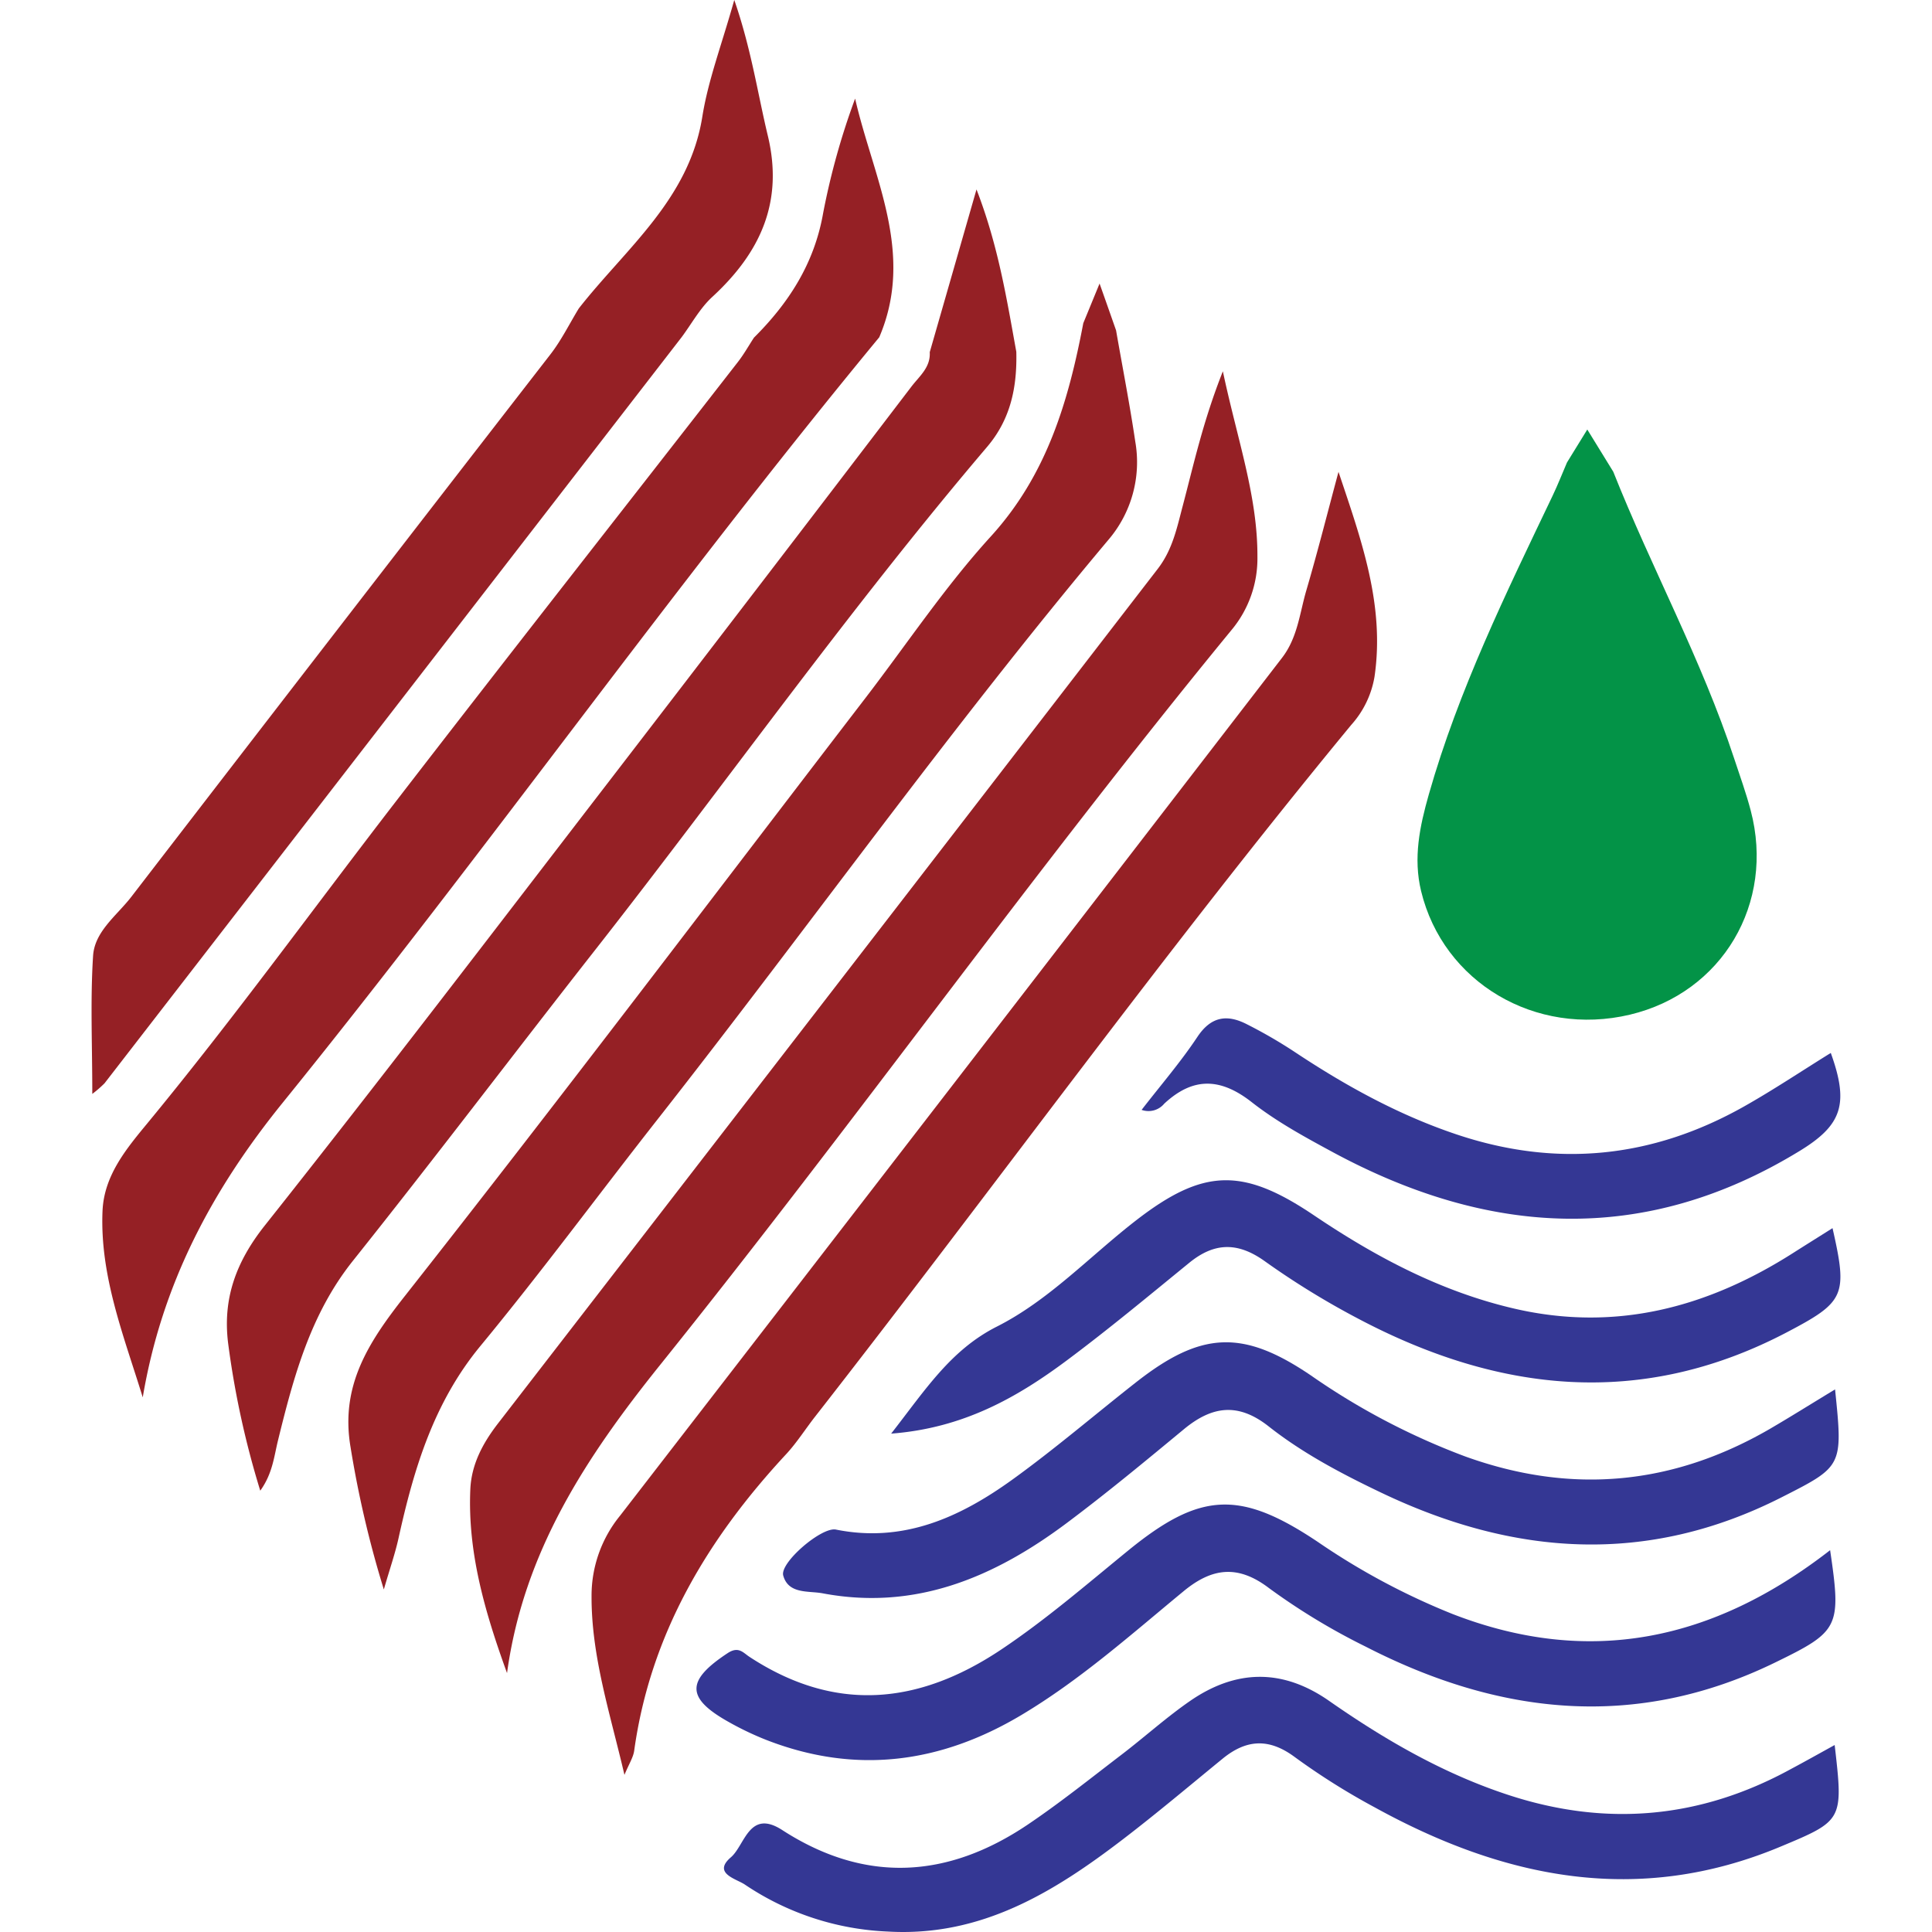
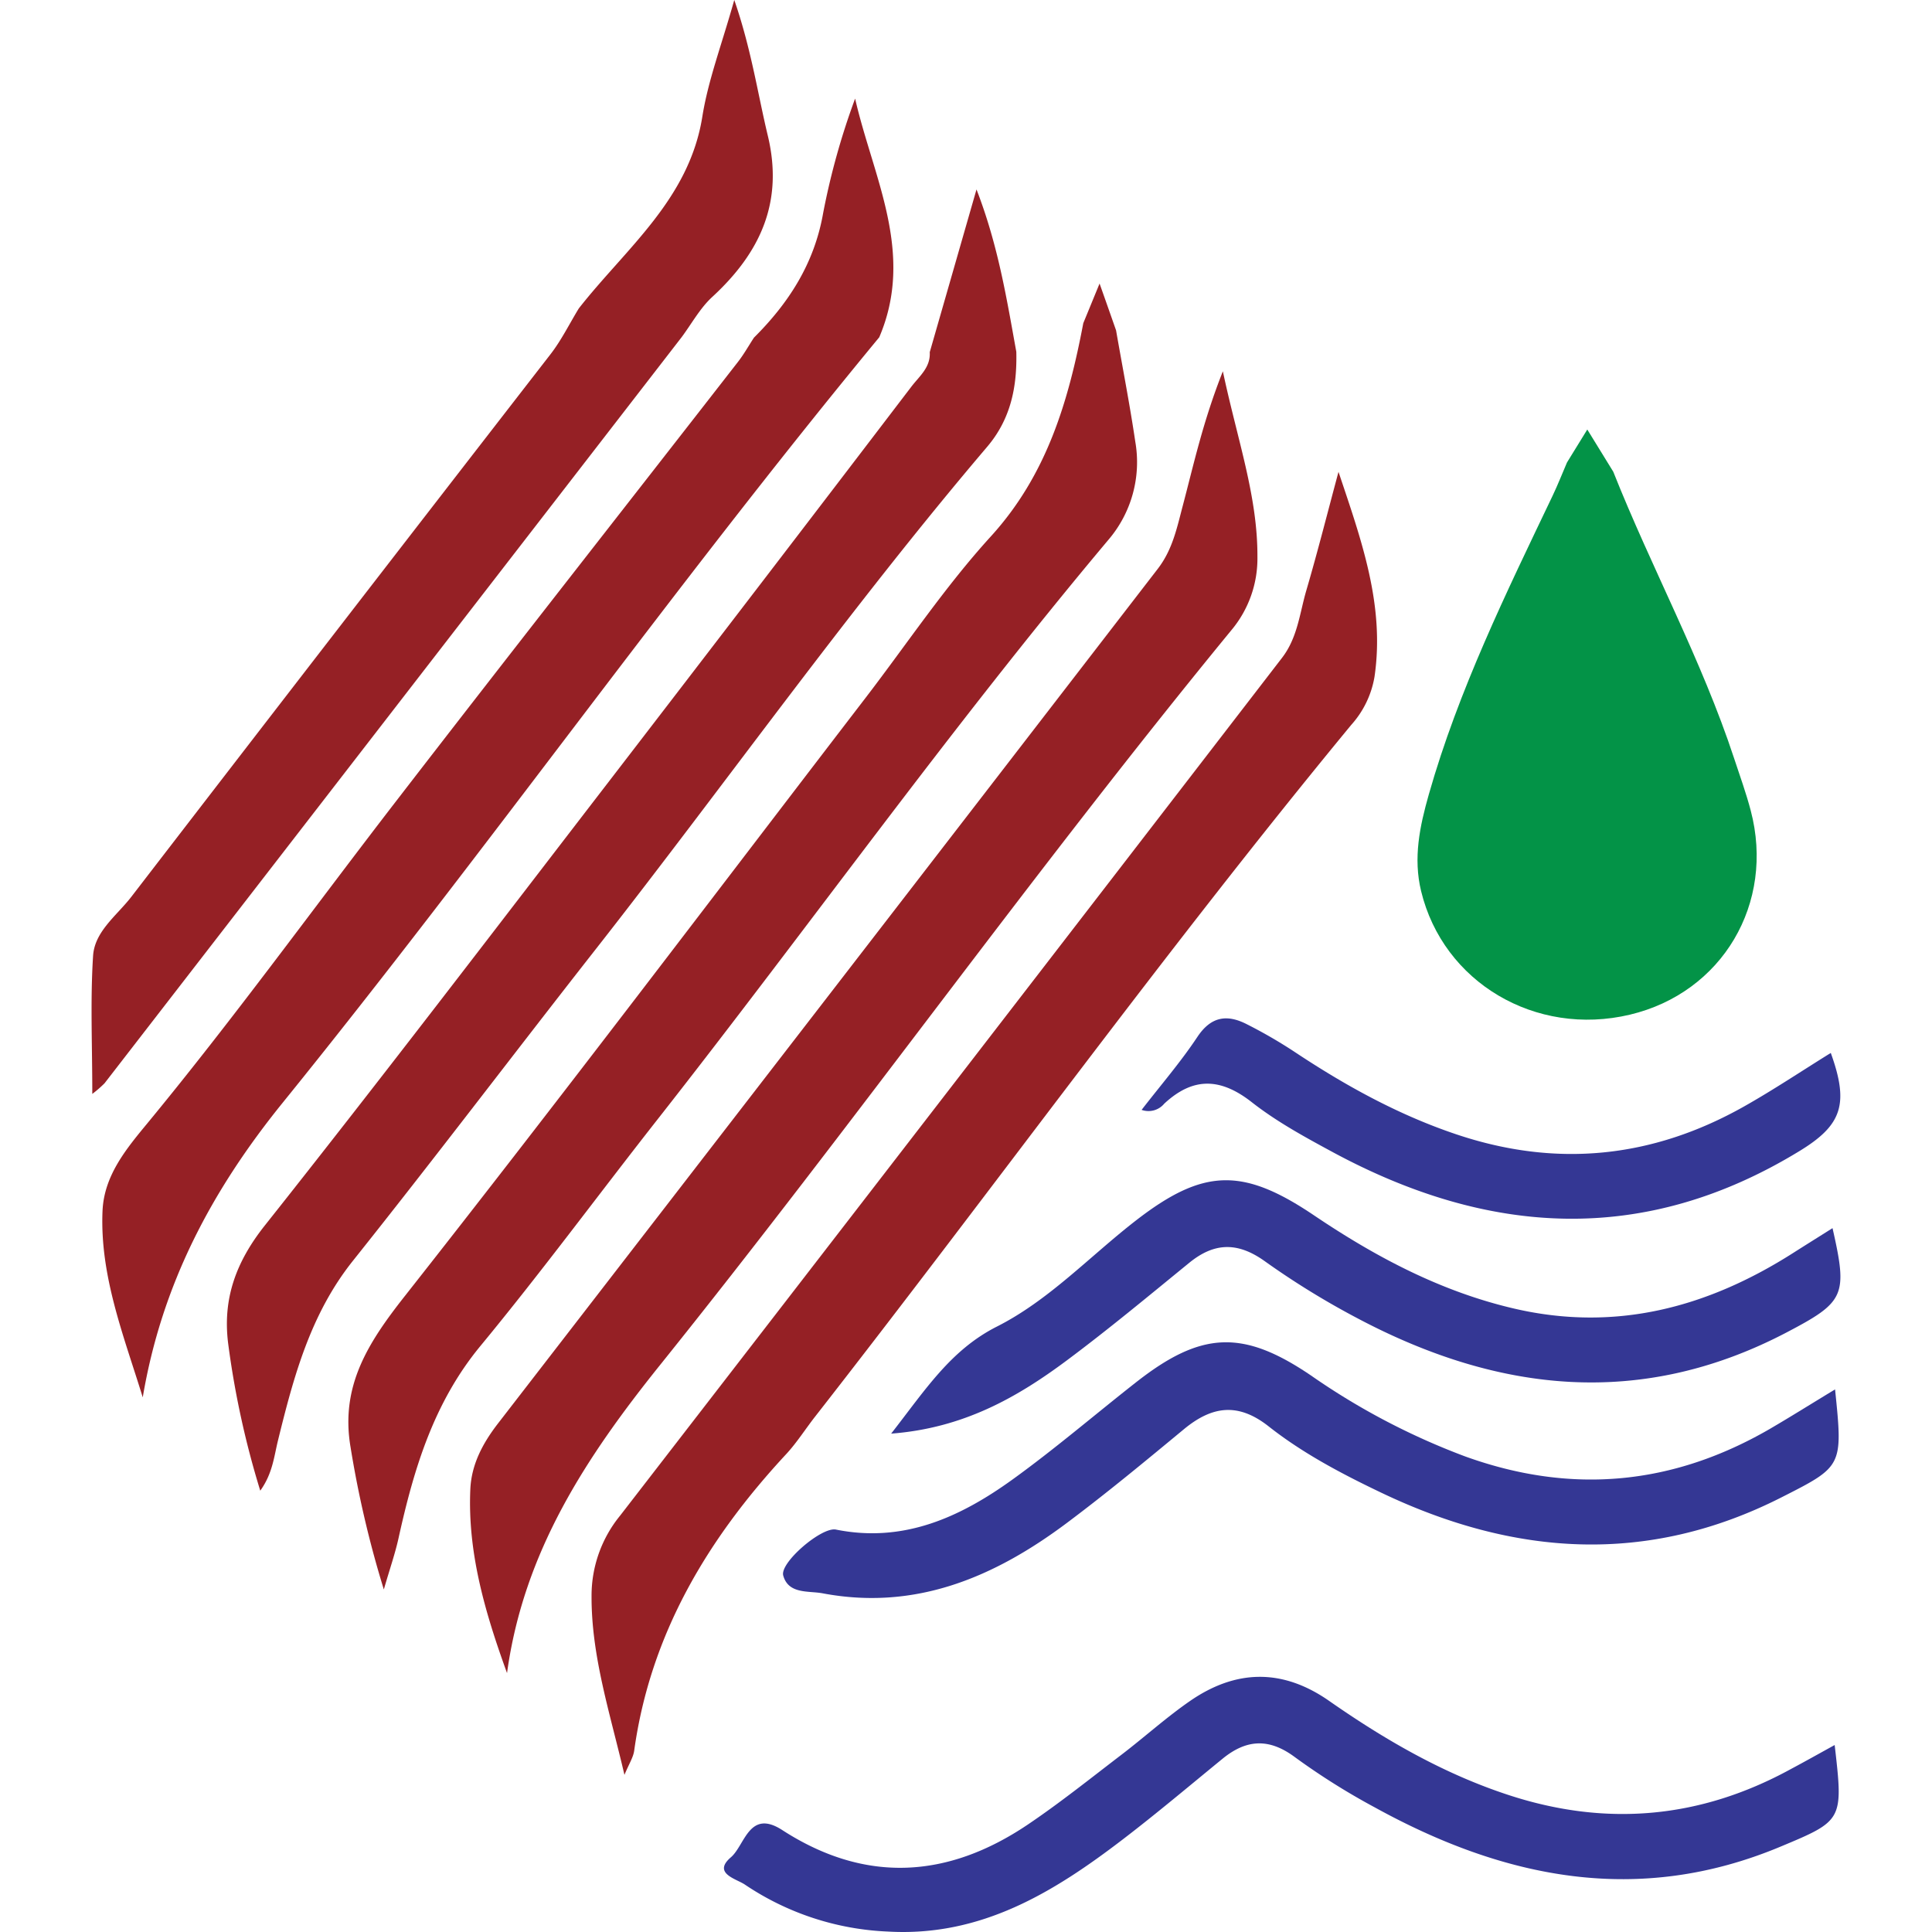
<svg xmlns="http://www.w3.org/2000/svg" width="400" height="400" viewBox="0 0 400 400">
  <defs>
    <clipPath id="clip-path">
      <rect id="Rectangle_3284" data-name="Rectangle 3284" width="400" height="400" transform="translate(4987 5751)" fill="#fff" stroke="#707070" stroke-width="1" />
    </clipPath>
  </defs>
  <g id="Mask_Group_9" data-name="Mask Group 9" transform="translate(-4987 -5751)" clip-path="url(#clip-path)">
    <g id="akakus-logo" transform="translate(4980.865 5745.254)">
      <path id="Path_11352" data-name="Path 11352" d="M188.172,75.577c-42.666,51.65-81.364,106.4-123.489,158.45-14.82,18.3-25.075,37.756-28.993,61.027-3.967-12.861-8.9-25.165-8.328-38.584.311-7.328,4.894-12.837,9.222-18.083,17.878-21.681,34.346-44.453,51.494-66.683,23.485-30.452,47.24-60.691,70.856-91.045,1.221-1.574,2.205-3.336,3.3-5.008,7.246-7.213,12.5-15.386,14.32-25.763a149.419,149.419,0,0,1,6.623-23.731C186.9,42.445,195.632,58.126,188.172,75.577Z" fill="#952025" />
      <path id="Path_11353" data-name="Path 11353" d="M216.551,78.577c.172,7.23-1.115,13.886-6.033,19.673-28.559,33.575-54.019,69.56-81.2,104.218-16.771,21.386-33.174,43.076-50.125,64.323-8.8,11.041-12.263,24-15.509,37.207-.812,3.3-1.107,6.82-3.664,10.378a184.012,184.012,0,0,1-6.664-30.608c-1.123-9.205,1.664-16.8,7.607-24.3,23.927-30.165,47.281-60.79,70.765-91.307q31.637-41.117,63.1-82.364c1.639-2.148,3.992-3.976,3.8-7.131,3.1-10.787,6.2-21.575,9.681-33.7C212.829,56.642,214.559,67.642,216.551,78.577Z" fill="#952025" />
-       <path id="Path_11354" data-name="Path 11354" d="M340.146,103.414c7.927,19.96,18.288,38.9,25.026,59.363,1.18,3.574,2.467,7.123,3.426,10.763,5.082,19.247-5.894,37.739-25.009,42.281-19.558,4.64-38.657-6.689-43.231-25.583-1.664-6.877-.279-13.427,1.6-20.025,6.148-21.608,16-41.666,25.624-61.822,1.082-2.262,1.992-4.6,2.984-6.9,1.271-2.066,2.541-4.123,4.2-6.82C336.753,97.89,338.45,100.652,340.146,103.414Z" fill="#039347" />
+       <path id="Path_11354" data-name="Path 11354" d="M340.146,103.414c7.927,19.96,18.288,38.9,25.026,59.363,1.18,3.574,2.467,7.123,3.426,10.763,5.082,19.247-5.894,37.739-25.009,42.281-19.558,4.64-38.657-6.689-43.231-25.583-1.664-6.877-.279-13.427,1.6-20.025,6.148-21.608,16-41.666,25.624-61.822,1.082-2.262,1.992-4.6,2.984-6.9,1.271-2.066,2.541-4.123,4.2-6.82Z" fill="#039347" />
      <path id="Path_11355" data-name="Path 11355" d="M237.207,74.151c1.336,7.672,2.836,15.329,3.976,23.034a24.741,24.741,0,0,1-5.64,20.411c-32.559,38.772-61.945,80.02-93.2,119.817-12.287,15.64-24.091,31.674-36.748,47.01-9.689,11.746-13.788,25.468-16.952,39.805-.7,3.164-1.779,6.246-3.041,10.6a216.517,216.517,0,0,1-6.894-29.493c-2.139-12.665,3.672-21.64,11.23-31.239,32.247-40.944,63.675-82.528,95.406-123.874,8.582-11.189,16.46-23.017,25.919-33.4C222.887,104.07,227.354,88.8,230.42,72.651c1-2.426,1.992-4.844,3.369-8.2C235.125,68.208,236.166,71.184,237.207,74.151Z" fill="#952025" />
      <path id="Path_11356" data-name="Path 11356" d="M147.244,75.577l-55.3,71.5q-32.079,41.485-64.175,82.963a24.355,24.355,0,0,1-2.525,2.189c0-10.287-.426-19.476.164-28.6.328-5.066,4.951-8.361,7.91-12.2q43.305-56.253,86.807-112.357c2.254-2.918,3.91-6.3,5.845-9.468,9.738-12.435,22.837-22.558,25.575-39.7,1.213-7.6,4.033-14.951,6.615-24.165,3.525,10.2,4.82,19.247,6.943,28.1,3.32,13.82-1.623,24.3-11.541,33.42C151.048,69.585,149.326,72.782,147.244,75.577Z" fill="#952025" />
      <path id="Path_11357" data-name="Path 11357" d="M259.315,82.618c3.008,14.206,7.213,25.862,7.156,38.412a23.114,23.114,0,0,1-5.435,15.238c-40.723,49.625-77.979,101.947-118.153,151.974-15.386,19.157-28.337,38.772-31.772,63.9-4.574-12.607-8.181-24.96-7.6-38.059.23-5.14,2.549-9.509,5.746-13.648Q177.6,212.026,245.822,123.538c3.107-4.017,4-8.591,5.213-13.156C253.315,101.75,255.208,93,259.315,82.618Z" fill="#952025" />
      <path id="Path_11358" data-name="Path 11358" d="M283.259,103.439c4.664,13.951,9.64,27.534,7.451,42.436a19.821,19.821,0,0,1-4.828,9.968c-38.444,46.617-73.815,95.619-111,143.211-2.016,2.582-3.779,5.385-5.992,7.771-16.263,17.517-28.1,37.256-31.452,61.38-.2,1.41-1.074,2.721-2.016,5.008-3.025-12.935-6.869-24.591-6.812-37.075a26.188,26.188,0,0,1,5.926-16.615q68.585-88.713,137-177.541c3.271-4.23,3.672-9.279,5.074-14.042C278.988,119.825,281.054,111.612,283.259,103.439Z" fill="#952025" />
-       <path id="Path_11359" data-name="Path 11359" d="M385.042,326.695c2.353,15.976,1.877,16.8-11.435,23.28-28.87,14.05-57.093,10.894-84.774-3.336a134.66,134.66,0,0,1-19.985-12.107c-6.5-4.943-11.861-4.123-17.64.639-10.878,8.968-21.419,18.378-33.6,25.649-16.8,10.025-34.346,12.345-52.789,5.172a62.531,62.531,0,0,1-8.148-3.918c-8.558-4.877-8.377-8.476.131-14.074,2.246-1.475,3.2-.074,4.492.771,17.763,11.656,35.034,9.935,52.183-1.541,9.246-6.189,17.616-13.435,26.2-20.435,14.96-12.214,23.19-12.591,39.3-1.812a143.52,143.52,0,0,0,27.895,14.927C335.2,350.9,360.9,345.458,385.042,326.695Z" fill="#343794" />
      <path id="Path_11360" data-name="Path 11360" d="M385.984,367.033c1.8,15.6,1.746,15.632-11.255,21.058-29.419,12.287-57.134,6.623-83.905-8.115a142.755,142.755,0,0,1-16.591-10.427c-5.353-3.992-10.041-3.713-14.976.32-6.82,5.574-13.558,11.263-20.542,16.615-14.369,11.009-29.411,20.271-48.691,19.173a57.2,57.2,0,0,1-29.673-9.73c-1.73-1.18-6.779-2.312-2.894-5.648,2.91-2.492,3.771-10.074,10.632-5.64,17.165,11.1,34.206,10.066,50.822-1.123,6.664-4.492,12.96-9.541,19.353-14.427,4.8-3.664,9.3-7.746,14.255-11.173,9.468-6.533,19.091-6.779,28.764-.041,11.582,8.082,23.722,15.115,37.256,19.534q30.37,9.923,58.322-5.369C379.7,370.525,382.517,368.951,385.984,367.033Z" fill="#343794" />
      <path id="Path_11361" data-name="Path 11361" d="M386.066,293.407c1.639,15.96,1.607,15.911-11.148,22.378-27.764,14.074-55.306,12.123-82.75-.967-8.189-3.91-16.255-8.148-23.362-13.747-6.369-5.025-11.771-4.213-17.583.6-7.951,6.582-15.911,13.173-24.165,19.353-14.976,11.222-31.337,18.247-50.609,14.6-2.91-.549-7.082.221-8.156-3.689-.73-2.656,7.943-10.107,10.91-9.509,14.025,2.828,25.763-2.574,36.6-10.394,8.763-6.328,17-13.394,25.509-20.075,13.542-10.64,22.173-10.984,36.231-1.443a143.946,143.946,0,0,0,31.96,16.779c22,7.935,42.961,5.951,63.1-5.73C376.927,299.038,381.165,296.374,386.066,293.407Z" fill="#343794" />
      <path id="Path_11362" data-name="Path 11362" d="M190.64,302.563c7.082-9.066,12.312-17.32,21.894-22.165,10.8-5.459,19.23-14.558,28.78-21.96,13.992-10.845,22.132-11,36.862-1.074,12.8,8.632,26.3,15.8,41.5,19.321,20.919,4.844,39.871-.2,57.593-11.451,2.705-1.721,5.426-3.418,8.271-5.213,3.164,13.935,2.557,15.255-9.4,21.534-30.149,15.837-59.732,12.574-88.84-2.812a166.9,166.9,0,0,1-19.271-11.853c-5.6-4.017-10.435-3.959-15.665.3-8.394,6.845-16.722,13.779-25.4,20.247C216.608,295.144,205.517,301.432,190.64,302.563Z" fill="#343794" />
      <path id="Path_11363" data-name="Path 11363" d="M242.494,235.535c3.943-5.1,8.074-9.877,11.541-15.1,2.844-4.279,6.164-4.722,10.246-2.631a99.737,99.737,0,0,1,9.771,5.648c10.517,6.992,21.46,13.05,33.485,17.107,20.78,7.017,40.674,4.992,59.683-5.73,6.115-3.451,11.968-7.369,17.96-11.082,3.812,10.574,2.32,14.935-6.443,20.288-32.231,19.7-64.5,17.64-96.758.2-5.746-3.107-11.574-6.287-16.689-10.3-6.459-5.058-12.14-5.246-18.116.32A4.241,4.241,0,0,1,242.494,235.535Z" fill="#343794" />
    </g>
  </g>
</svg>